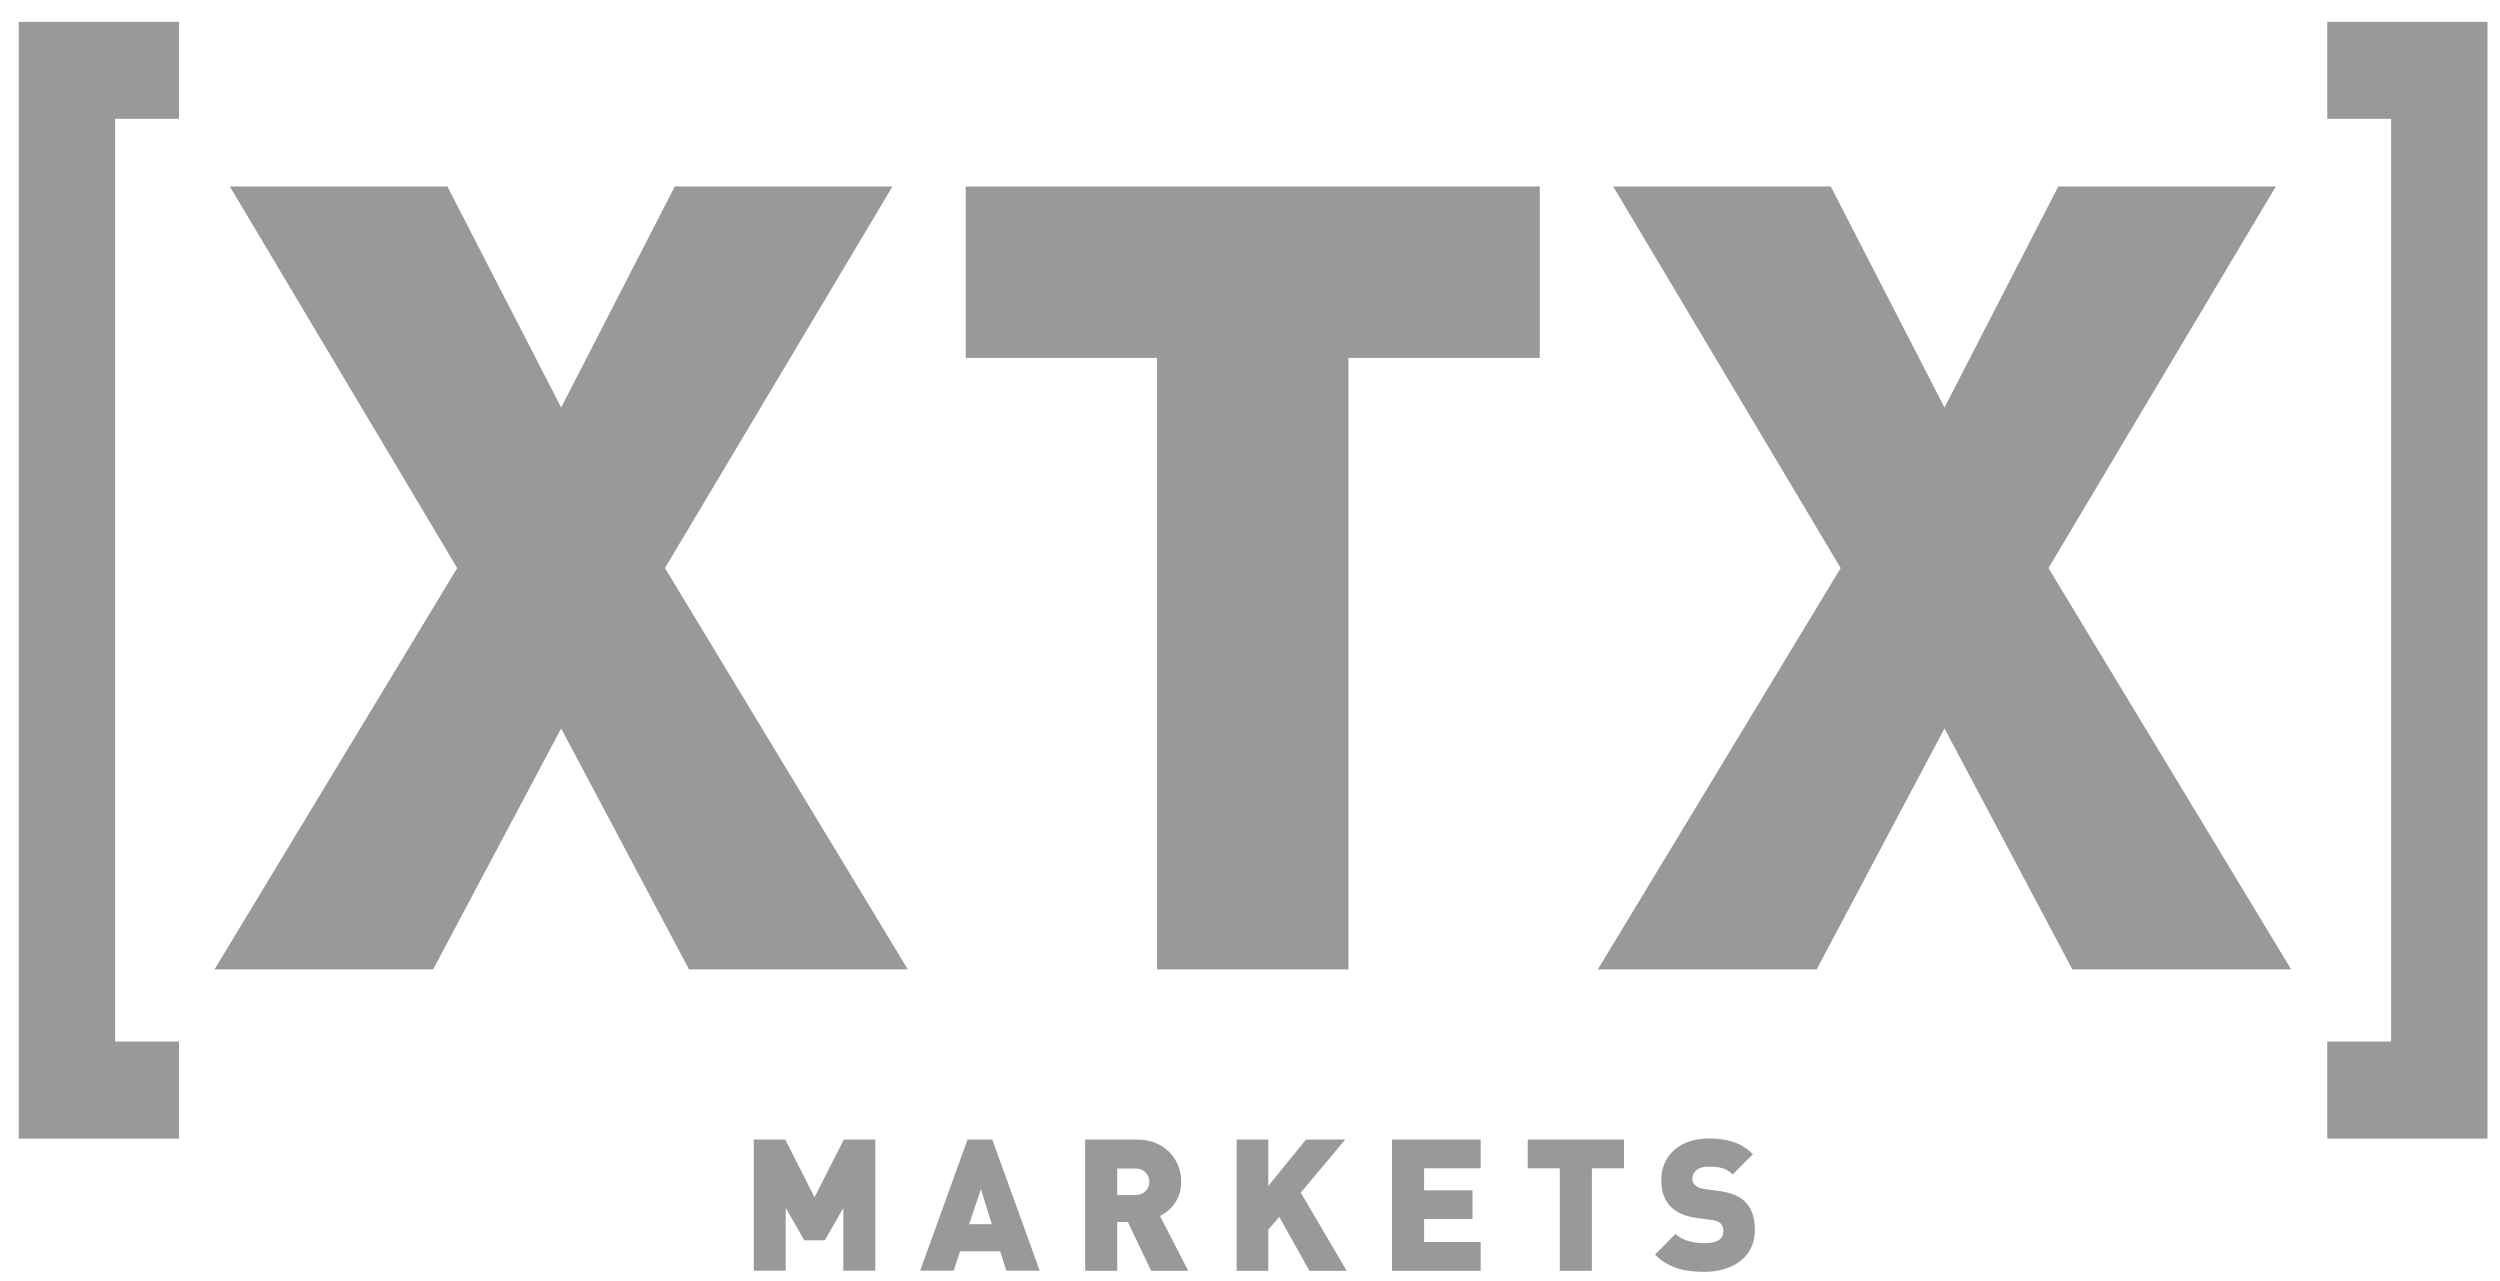
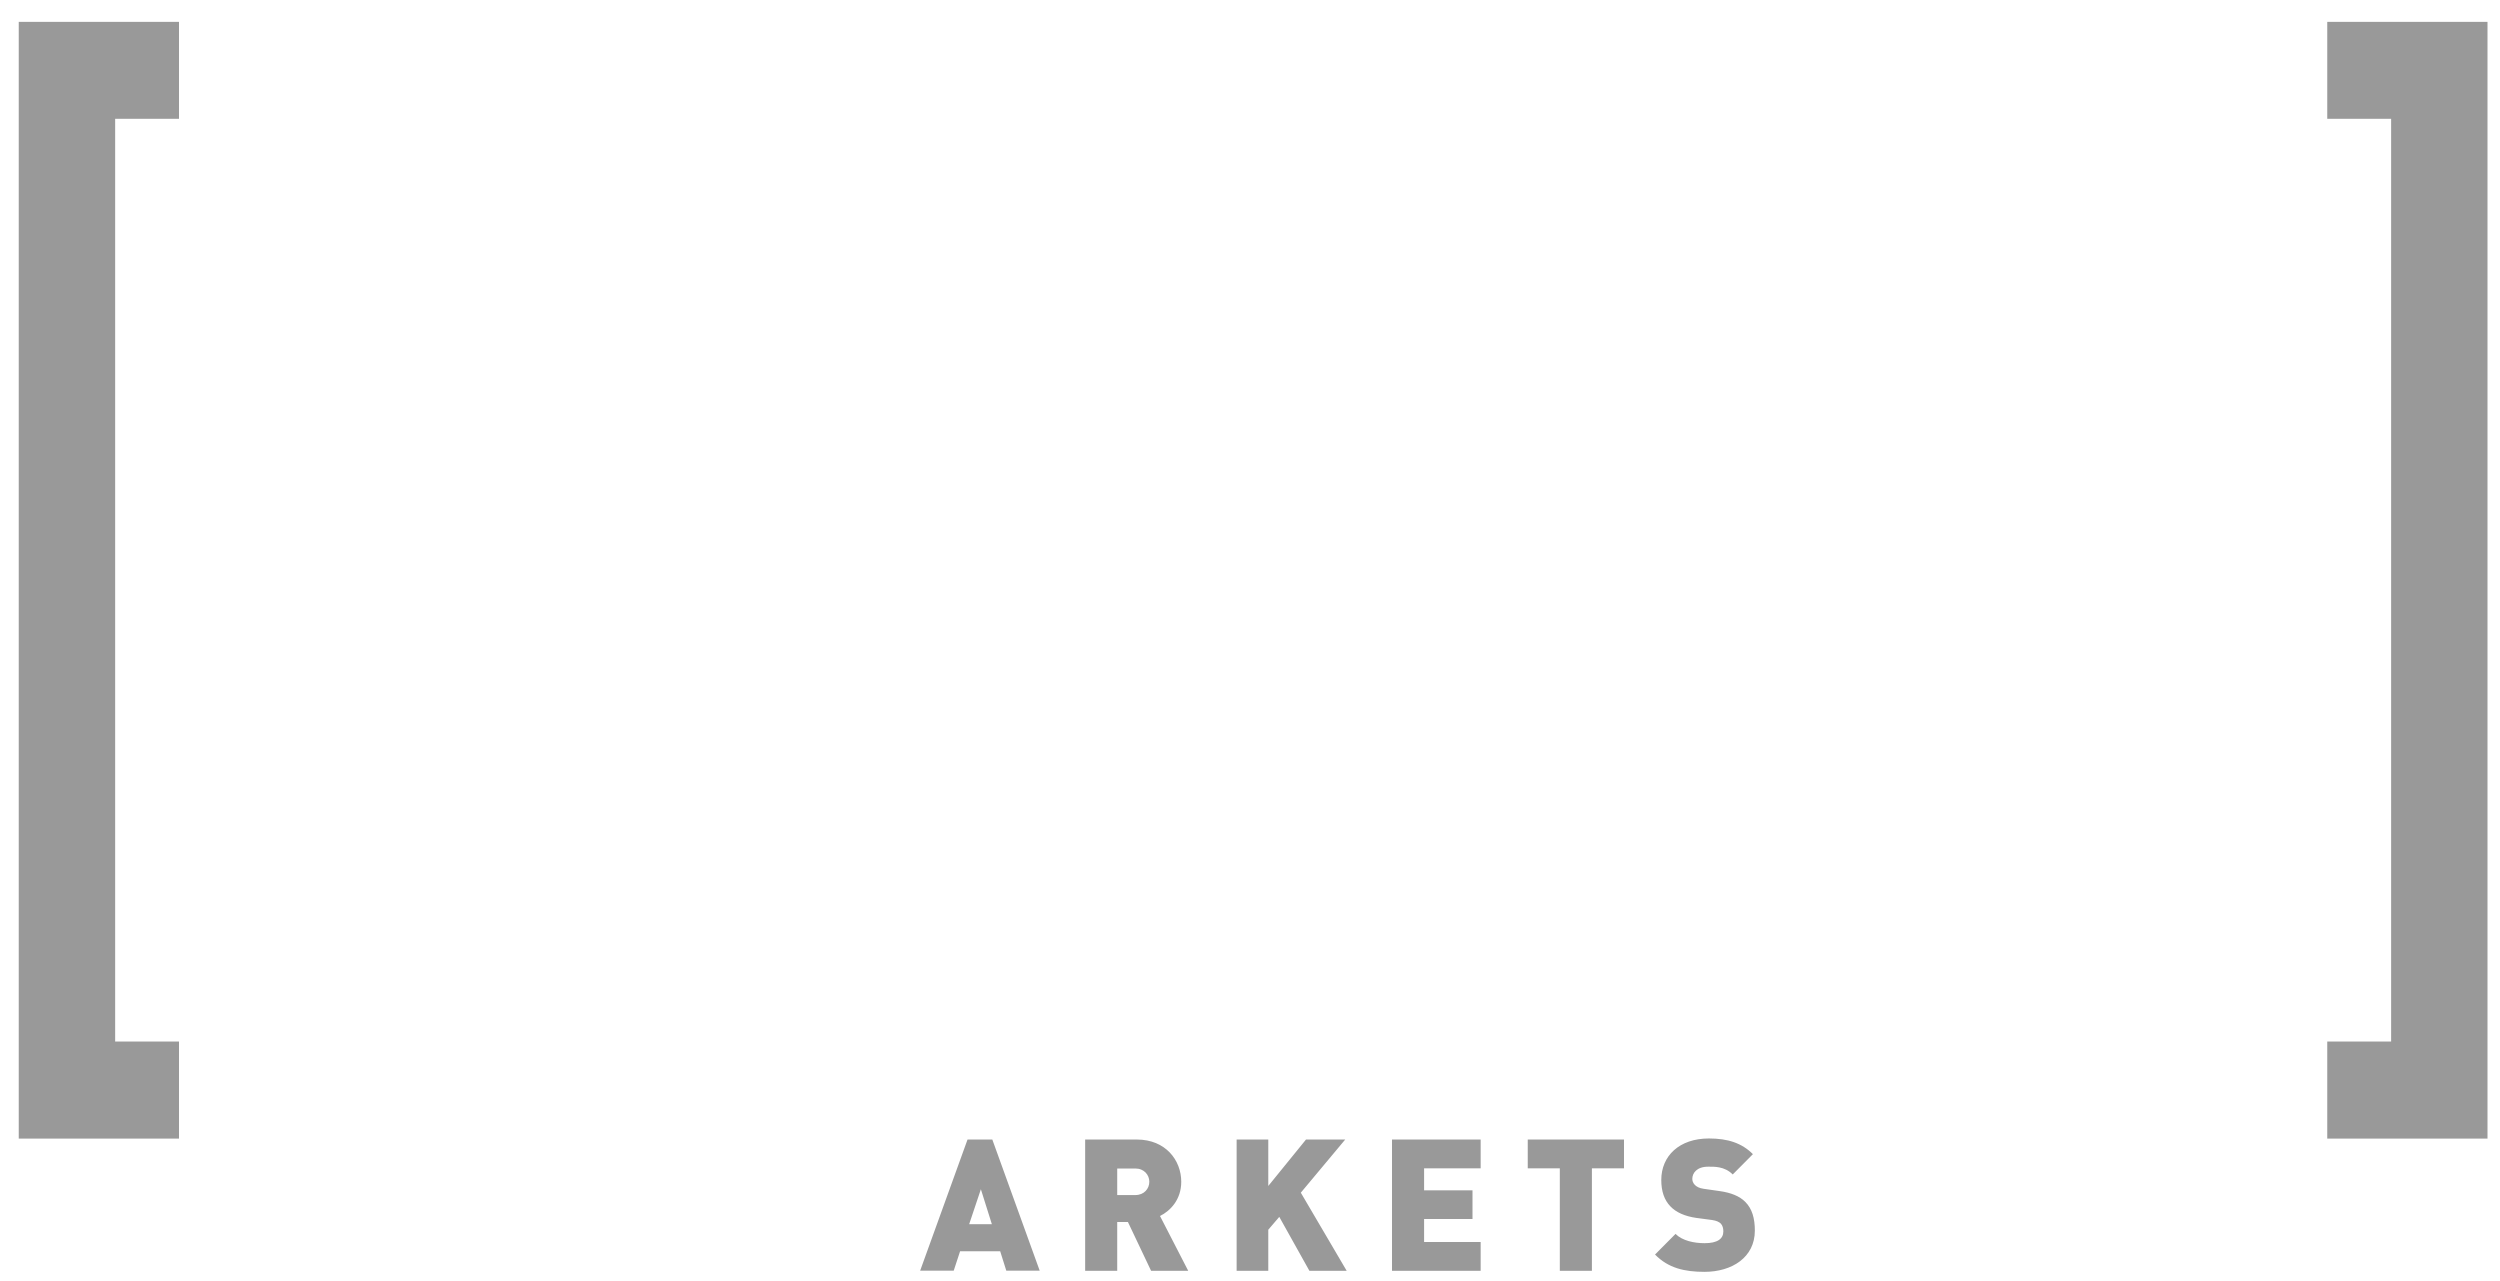
<svg xmlns="http://www.w3.org/2000/svg" width="80" height="41" viewBox="0 0 80 41" fill="none">
-   <path d="M22.049 31.021L17.957 23.311L13.86 31.021H6.864L14.63 18.178L7.354 5.966H14.316L17.957 13.04L21.593 5.966H28.56L21.279 18.178L29.05 31.021H22.049ZM43.151 11.453V31.021H37.025V11.453H30.904V5.966H49.273V11.453H43.151ZM66.316 31.021L62.224 23.311L58.132 31.021H51.131L58.902 18.178L51.621 5.966H58.584L62.224 13.04L65.865 5.966H72.827L65.551 18.178L73.317 31.021H66.316ZM26.987 40.661V38.654L26.393 39.691H25.737L25.143 38.654V40.661H24.121V36.465H25.129L26.065 38.314L27.002 36.465H28.009V40.661H26.987Z" fill="#999999" />
  <path fill-rule="evenodd" clip-rule="evenodd" d="M32.201 40.661L32.006 40.04H30.723L30.519 40.661H29.445L30.961 36.465H31.754L33.27 40.661H32.201ZM31.388 38.056L31.013 39.175H31.74L31.388 38.056ZM36.835 40.666L36.093 39.103H35.751V40.666H34.725V36.465H36.379C37.301 36.465 37.8 37.129 37.8 37.817C37.8 38.391 37.448 38.749 37.12 38.912L38.023 40.666H36.835ZM36.331 37.392H35.751V38.242H36.331C36.612 38.242 36.778 38.037 36.778 37.817C36.778 37.597 36.612 37.392 36.331 37.392ZM41.901 40.666L40.937 38.94L40.585 39.351V40.666H39.572V36.465H40.585V37.951L41.792 36.465H43.047L41.626 38.166L43.094 40.666H41.901ZM44.544 40.666V36.465H47.381V37.387H45.571V38.09H47.12V39.007H45.571V39.743H47.381V40.666H44.544ZM50.941 37.387V40.666H49.914V37.387H48.888V36.465H51.968V37.387H50.941ZM54.544 40.699C53.907 40.699 53.384 40.58 52.961 40.145L53.617 39.485C53.836 39.705 54.216 39.782 54.548 39.782C54.957 39.782 55.147 39.643 55.147 39.404C55.147 39.304 55.123 39.218 55.066 39.155C55.014 39.103 54.924 39.06 54.791 39.041L54.287 38.974C53.916 38.921 53.636 38.797 53.45 38.601C53.256 38.4 53.161 38.118 53.161 37.76C53.161 36.99 53.736 36.431 54.686 36.431C55.285 36.431 55.737 36.575 56.093 36.933L55.447 37.583C55.185 37.315 54.838 37.334 54.658 37.334C54.297 37.334 54.154 37.54 54.154 37.722C54.154 37.774 54.168 37.851 54.235 37.917C54.287 37.97 54.373 38.023 54.52 38.042L55.024 38.114C55.399 38.166 55.67 38.281 55.846 38.458C56.069 38.678 56.155 38.988 56.155 39.38C56.155 40.236 55.423 40.699 54.544 40.699ZM79.6 36.436H74.472V33.329H76.516V3.801H74.472V0.699H79.6V36.436ZM5.728 36.436H0.6V0.699H5.728V3.801H3.685V33.329H5.728V36.436Z" fill="#999999" />
</svg>